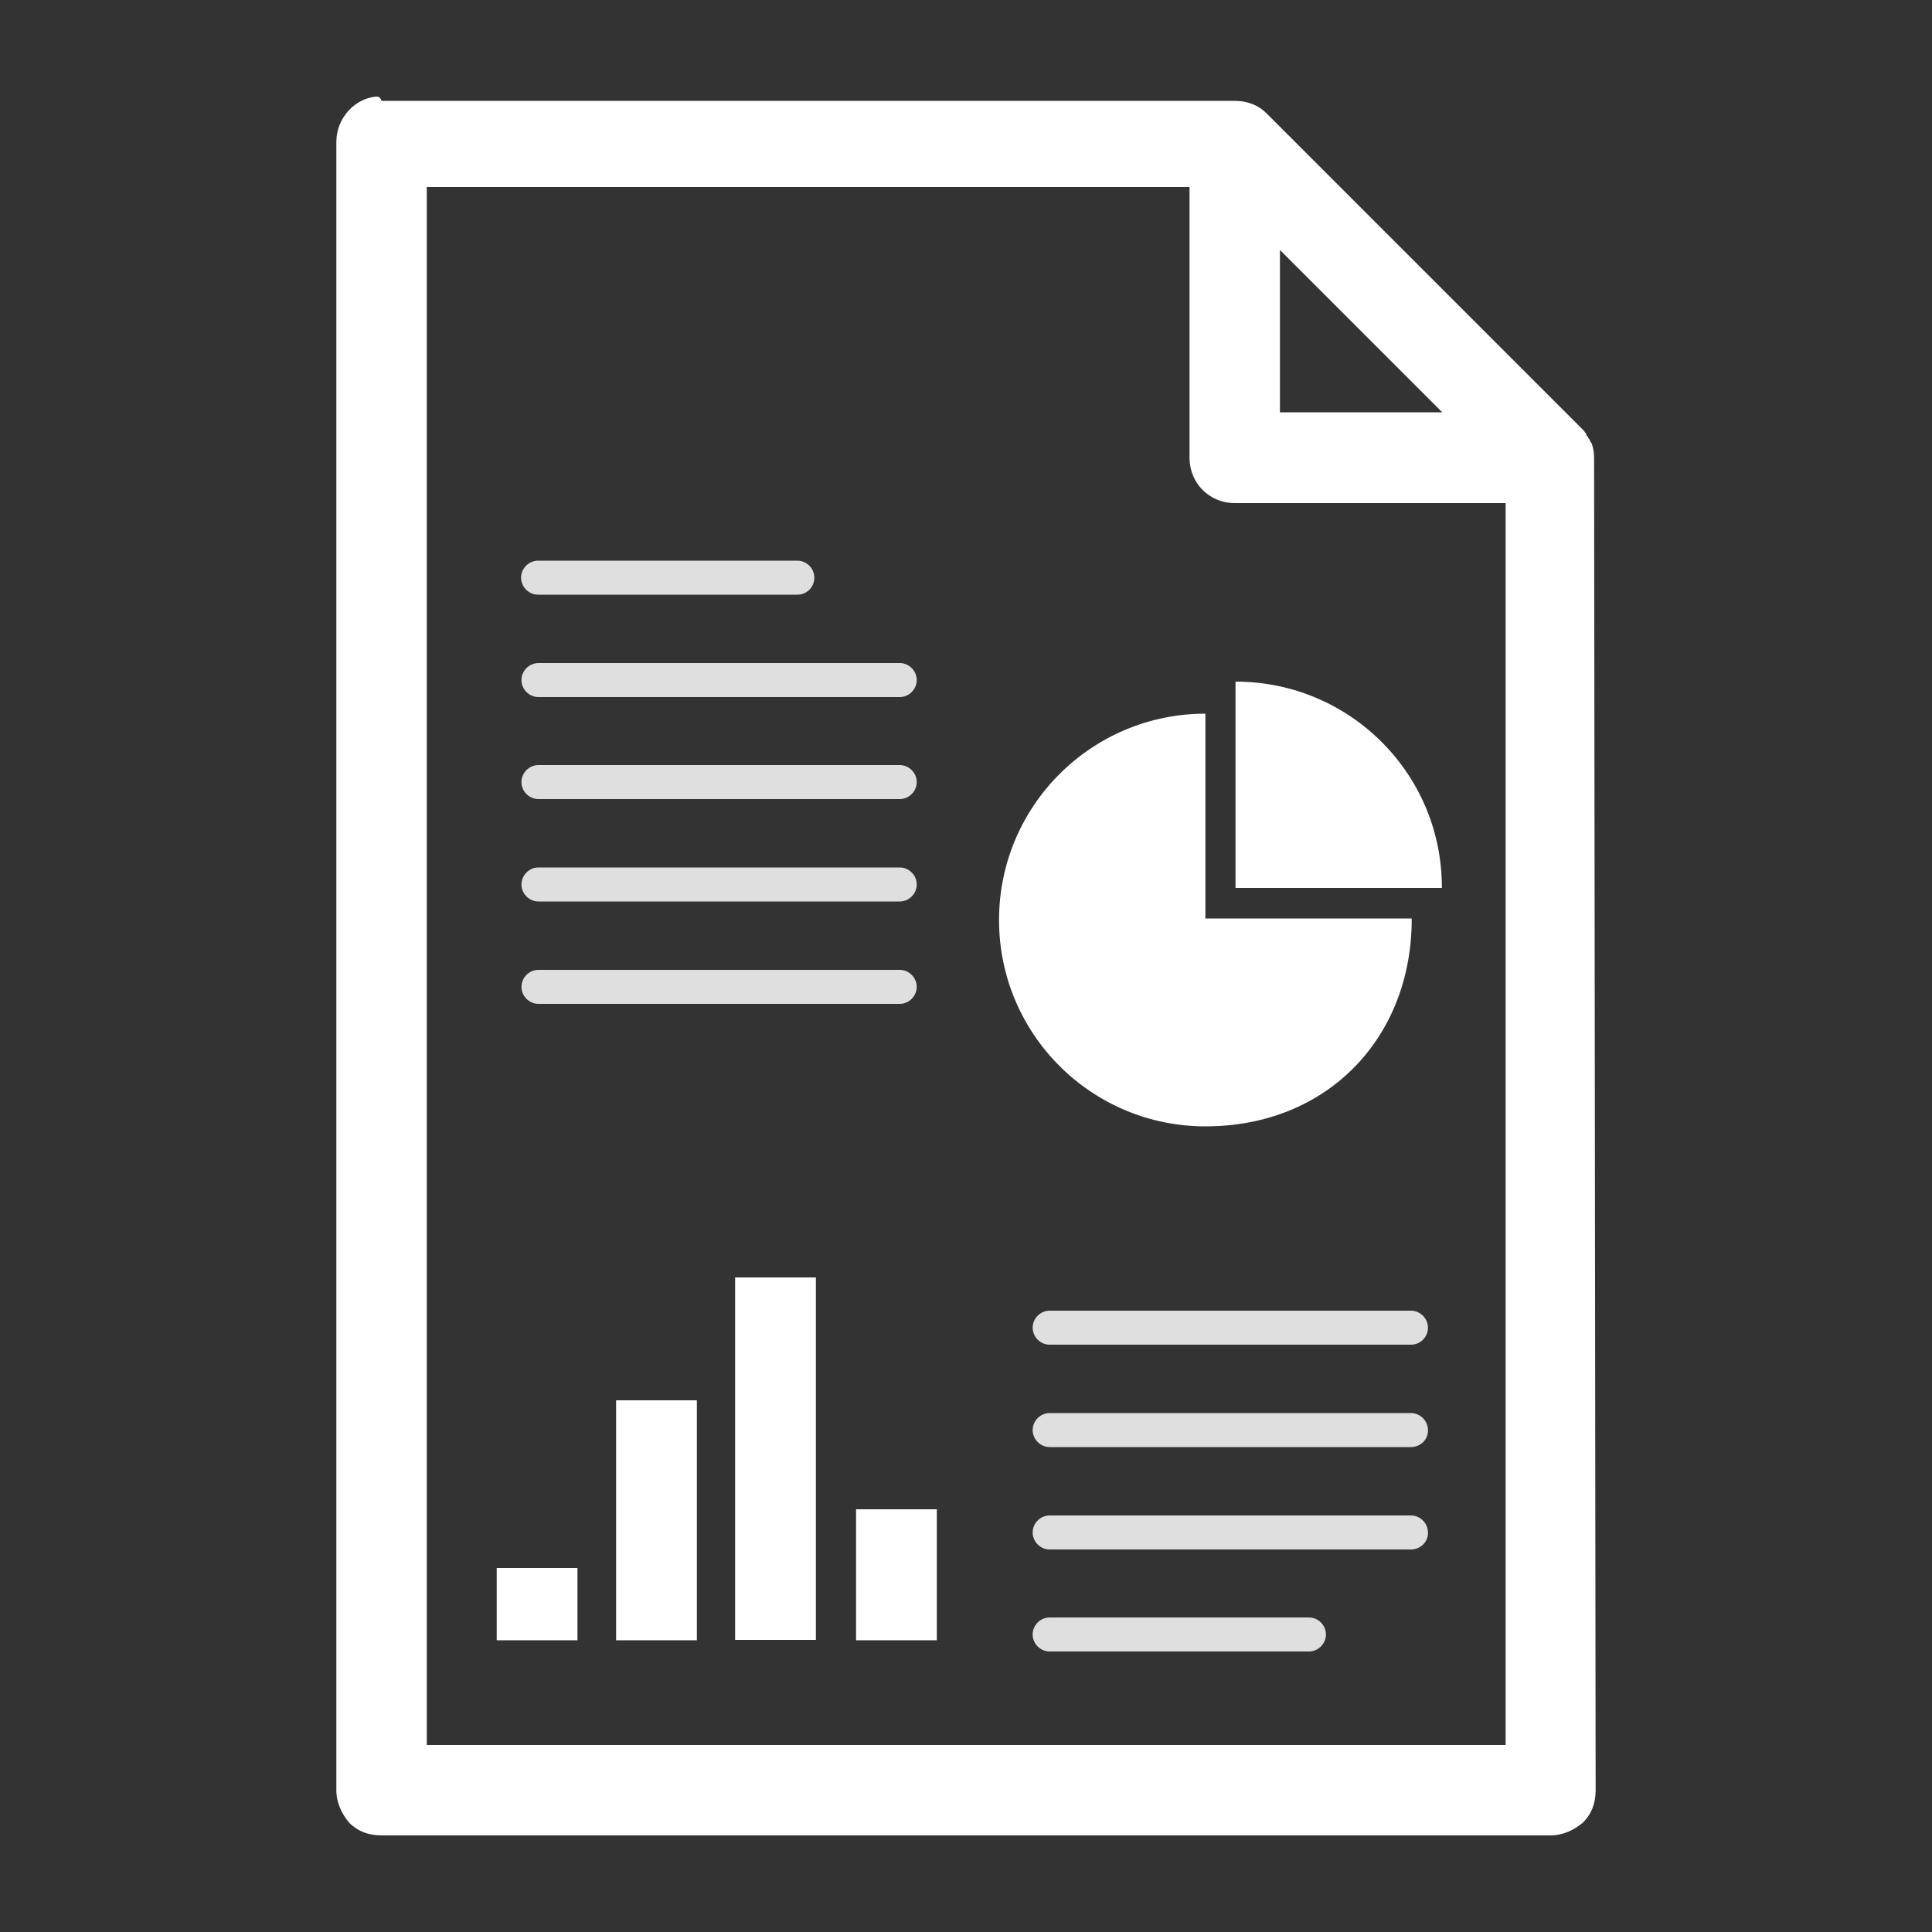
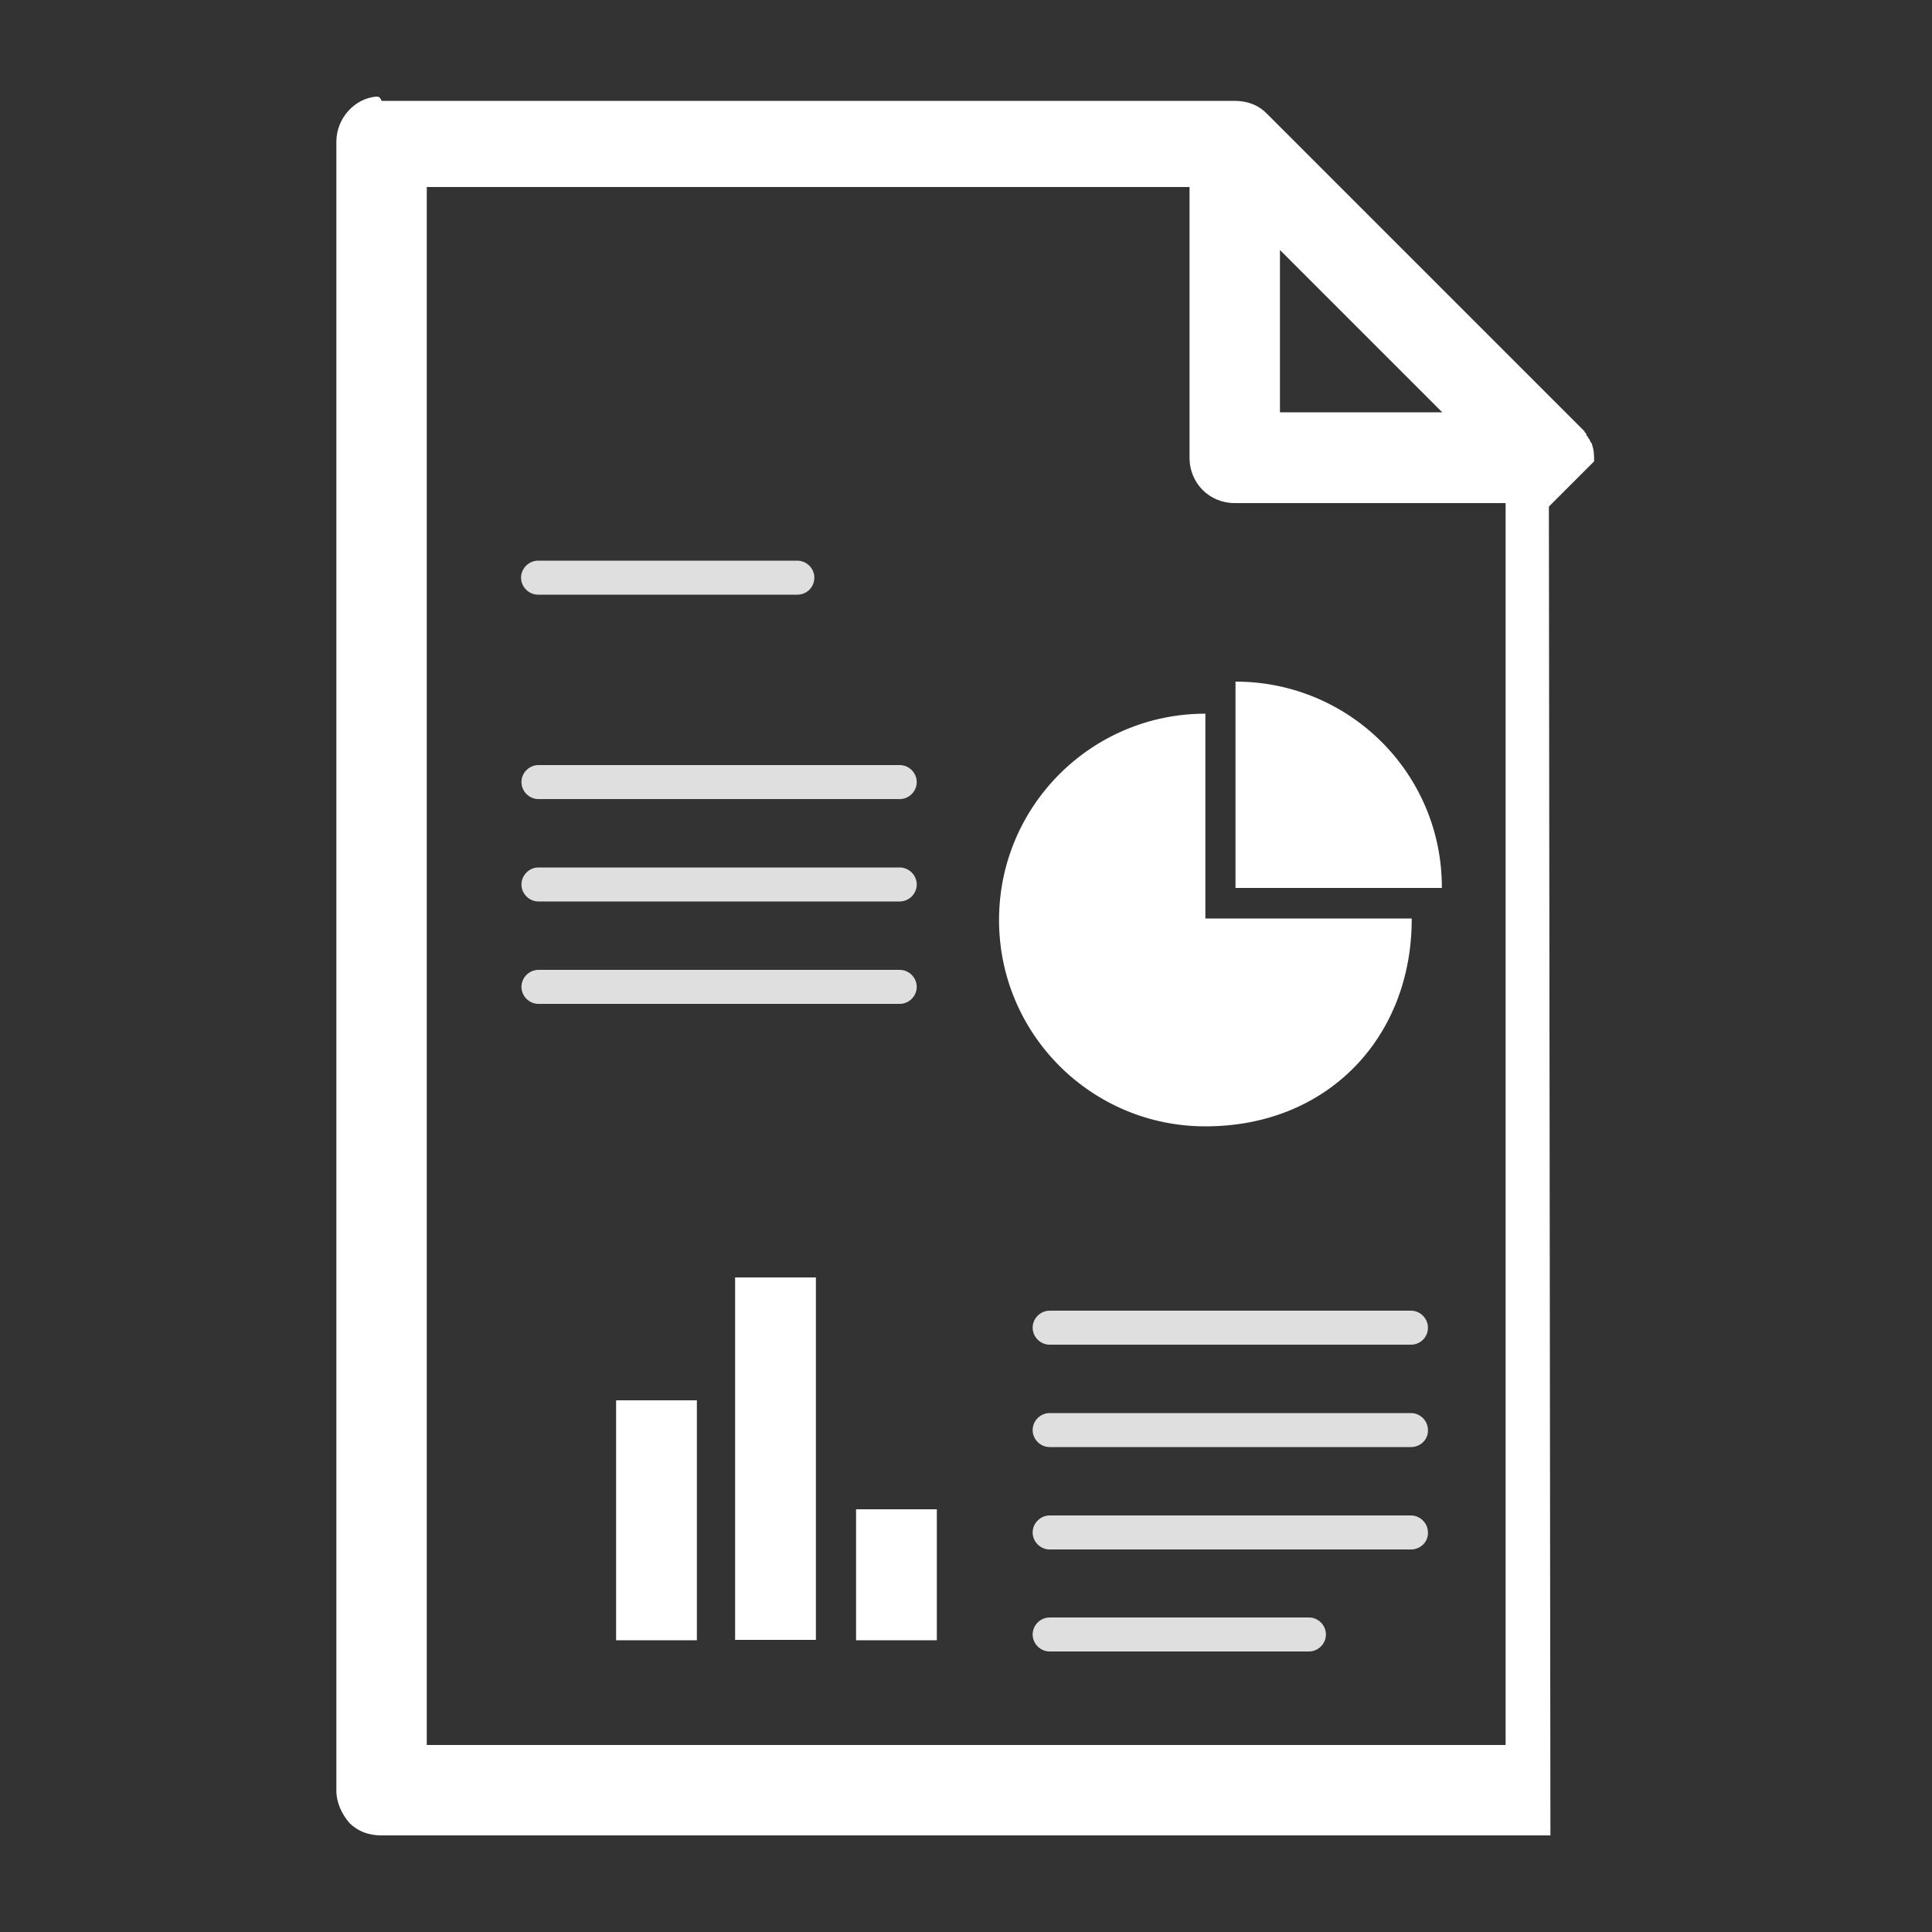
<svg xmlns="http://www.w3.org/2000/svg" id="Capa_1" data-name="Capa 1" viewBox="0 0 500 500">
  <rect x="0" y="0" width="500" height="500" fill="#333333" stroke="none" />
  <defs>
    <style>
      .cls-1 {
        opacity: .84;
      }

      .cls-2 {
        fill: #fff;
        stroke-width: 0px;
      }
    </style>
  </defs>
-   <path class="cls-2" d="M412.55,119.4h0c0-1.4,0-2.8-.5-4.2,0-.5-.5-.9-.5-.9,0-.5-.5-.9-.5-.9,0-.5-.5-.5-.5-.9,0-.5-.5-.5-.5-.9h0l-.5-.5-81.7-81.7c-2.3-2.3-5.1-3.3-8.4-3.3H98.75c-.4-1.1-.9-1.1-1.4-1.1h0c-5.6.5-10.3,5.6-10.3,11.7v426.6c0,3.3,1.4,6.1,3.3,8.4,2.3,2.3,5.1,3.3,8.4,3.3h302.5c3.3,0,6.1-1.4,8.4-3.3,2.3-2.3,3.3-5.1,3.3-8.4l-.4-343.9ZM389.65,451.6H110.45V48.4h197.4v70.1h0c0,6.5,5.1,11.7,11.7,11.7h70.1v321.4ZM331.25,64.7l42,42h-42v-42Z" />
+   <path class="cls-2" d="M412.55,119.4h0c0-1.4,0-2.8-.5-4.2,0-.5-.5-.9-.5-.9,0-.5-.5-.9-.5-.9,0-.5-.5-.5-.5-.9,0-.5-.5-.5-.5-.9h0l-.5-.5-81.7-81.7c-2.3-2.3-5.1-3.3-8.4-3.3H98.75c-.4-1.1-.9-1.1-1.4-1.1h0c-5.6.5-10.3,5.6-10.3,11.7v426.6c0,3.3,1.4,6.1,3.3,8.4,2.3,2.3,5.1,3.3,8.4,3.3h302.5l-.4-343.9ZM389.65,451.6H110.45V48.4h197.4v70.1h0c0,6.5,5.1,11.7,11.7,11.7h70.1v321.4ZM331.25,64.7l42,42h-42v-42Z" />
  <g>
-     <rect class="cls-2" x="128.55" y="405.8" width="20.9" height="18.7" />
    <rect class="cls-2" x="159.45" y="362.4" width="20.9" height="62.1" />
    <rect class="cls-2" x="190.25" y="330.6" width="20.9" height="93.8" />
    <rect class="cls-2" x="221.55" y="390.6" width="20.9" height="33.9" />
  </g>
  <g>
    <path class="cls-2" d="M319.75,176.4v53.4h53.4c.1-29.5-23.8-53.4-53.4-53.4Z" />
    <path class="cls-2" d="M311.95,291.5c-29.5,0-53.4-23.9-53.4-53.4s23.9-53.4,53.4-53.4v53h53.4c.1,30.5-21.5,53.8-53.4,53.8Z" />
  </g>
  <g class="cls-1">
    <path class="cls-2" d="M206.35,153.9h-67.1c-2.4,0-4.4-2-4.4-4.4s2-4.4,4.4-4.4h67.1c2.4,0,4.4,2,4.4,4.4s-1.9,4.4-4.4,4.4Z" />
  </g>
  <g class="cls-1">
-     <path class="cls-2" d="M232.85,180.4h-93.5c-2.4,0-4.4-2-4.4-4.4s2-4.4,4.4-4.4h93.5c2.4,0,4.4,2,4.4,4.4s-2,4.4-4.4,4.4Z" />
-   </g>
+     </g>
  <g class="cls-1">
    <path class="cls-2" d="M232.85,206.8h-93.5c-2.4,0-4.4-2-4.4-4.4s2-4.4,4.4-4.4h93.5c2.4,0,4.4,2,4.4,4.4s-2,4.4-4.4,4.4Z" />
  </g>
  <g class="cls-1">
    <path class="cls-2" d="M232.85,233.3h-93.5c-2.4,0-4.4-2-4.4-4.4s2-4.4,4.4-4.4h93.5c2.4,0,4.4,2,4.4,4.4s-2,4.4-4.4,4.4Z" />
  </g>
  <g class="cls-1">
    <path class="cls-2" d="M338.75,427.4h-67.1c-2.4,0-4.4-2-4.4-4.4s2-4.4,4.4-4.4h67.1c2.4,0,4.4,2,4.4,4.4s-2,4.4-4.4,4.4Z" />
  </g>
  <g class="cls-1">
    <path class="cls-2" d="M365.15,401h-93.5c-2.4,0-4.4-2-4.4-4.4s2-4.4,4.4-4.4h93.5c2.4,0,4.4,2,4.4,4.4.1,2.4-1.9,4.4-4.4,4.4Z" />
  </g>
  <g class="cls-1">
    <path class="cls-2" d="M365.15,374.5h-93.5c-2.4,0-4.4-2-4.4-4.4s2-4.4,4.4-4.4h93.5c2.4,0,4.4,2,4.4,4.4.1,2.4-1.9,4.4-4.4,4.4Z" />
  </g>
  <g class="cls-1">
    <path class="cls-2" d="M365.15,348h-93.5c-2.4,0-4.4-2-4.4-4.4s2-4.4,4.4-4.4h93.5c2.4,0,4.4,2,4.4,4.4s-1.9,4.4-4.4,4.4Z" />
  </g>
  <g class="cls-1">
    <path class="cls-2" d="M232.85,259.8h-93.5c-2.4,0-4.4-2-4.4-4.4s2-4.4,4.4-4.4h93.5c2.4,0,4.4,2,4.4,4.4s-2,4.4-4.4,4.4Z" />
  </g>
</svg>